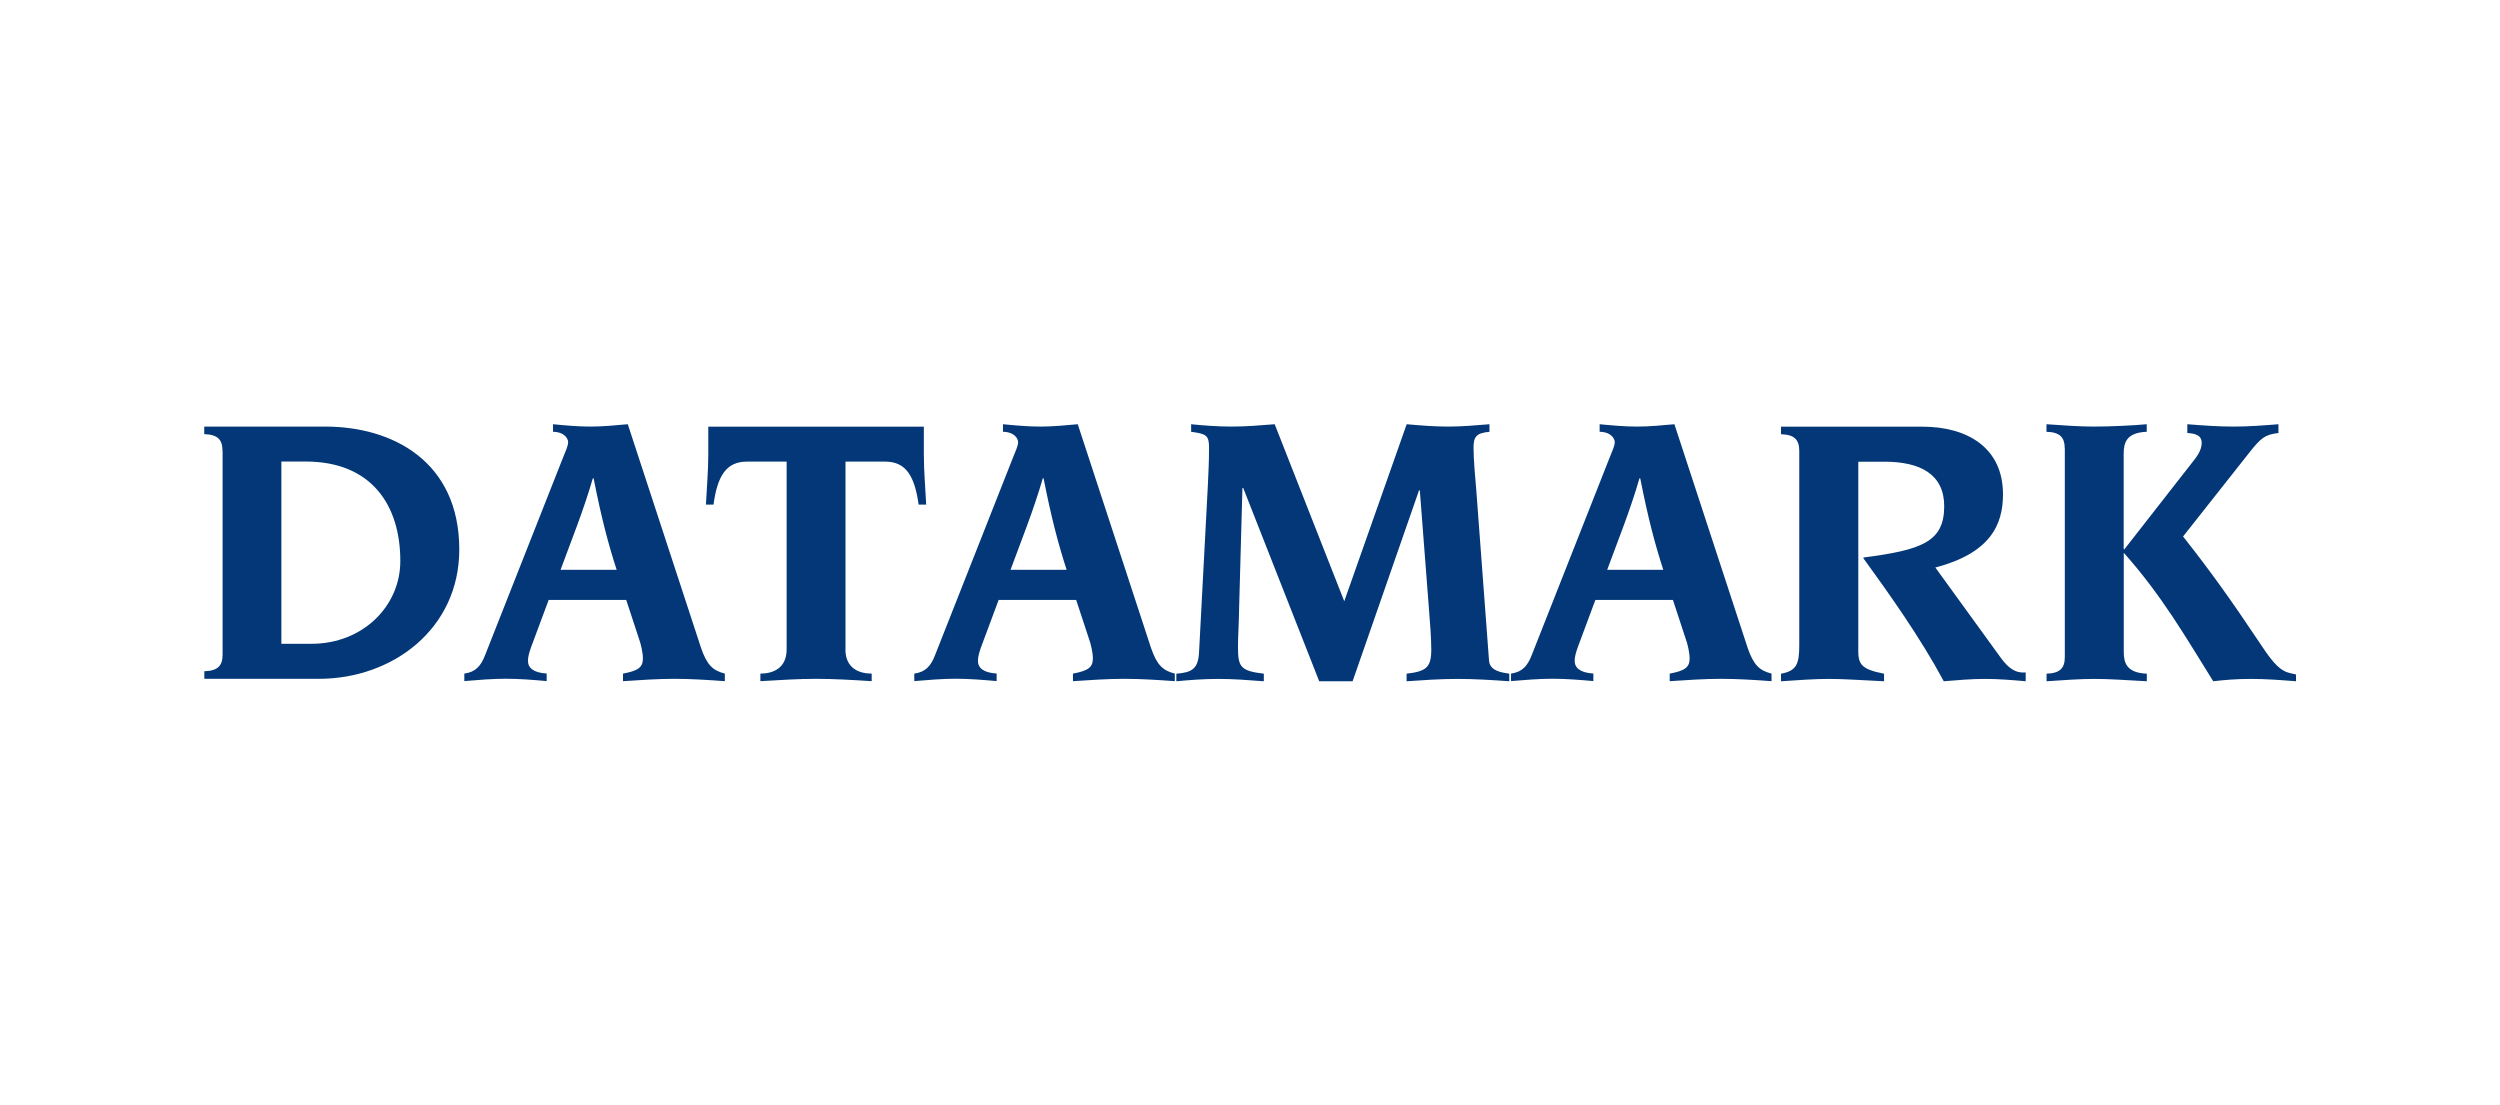
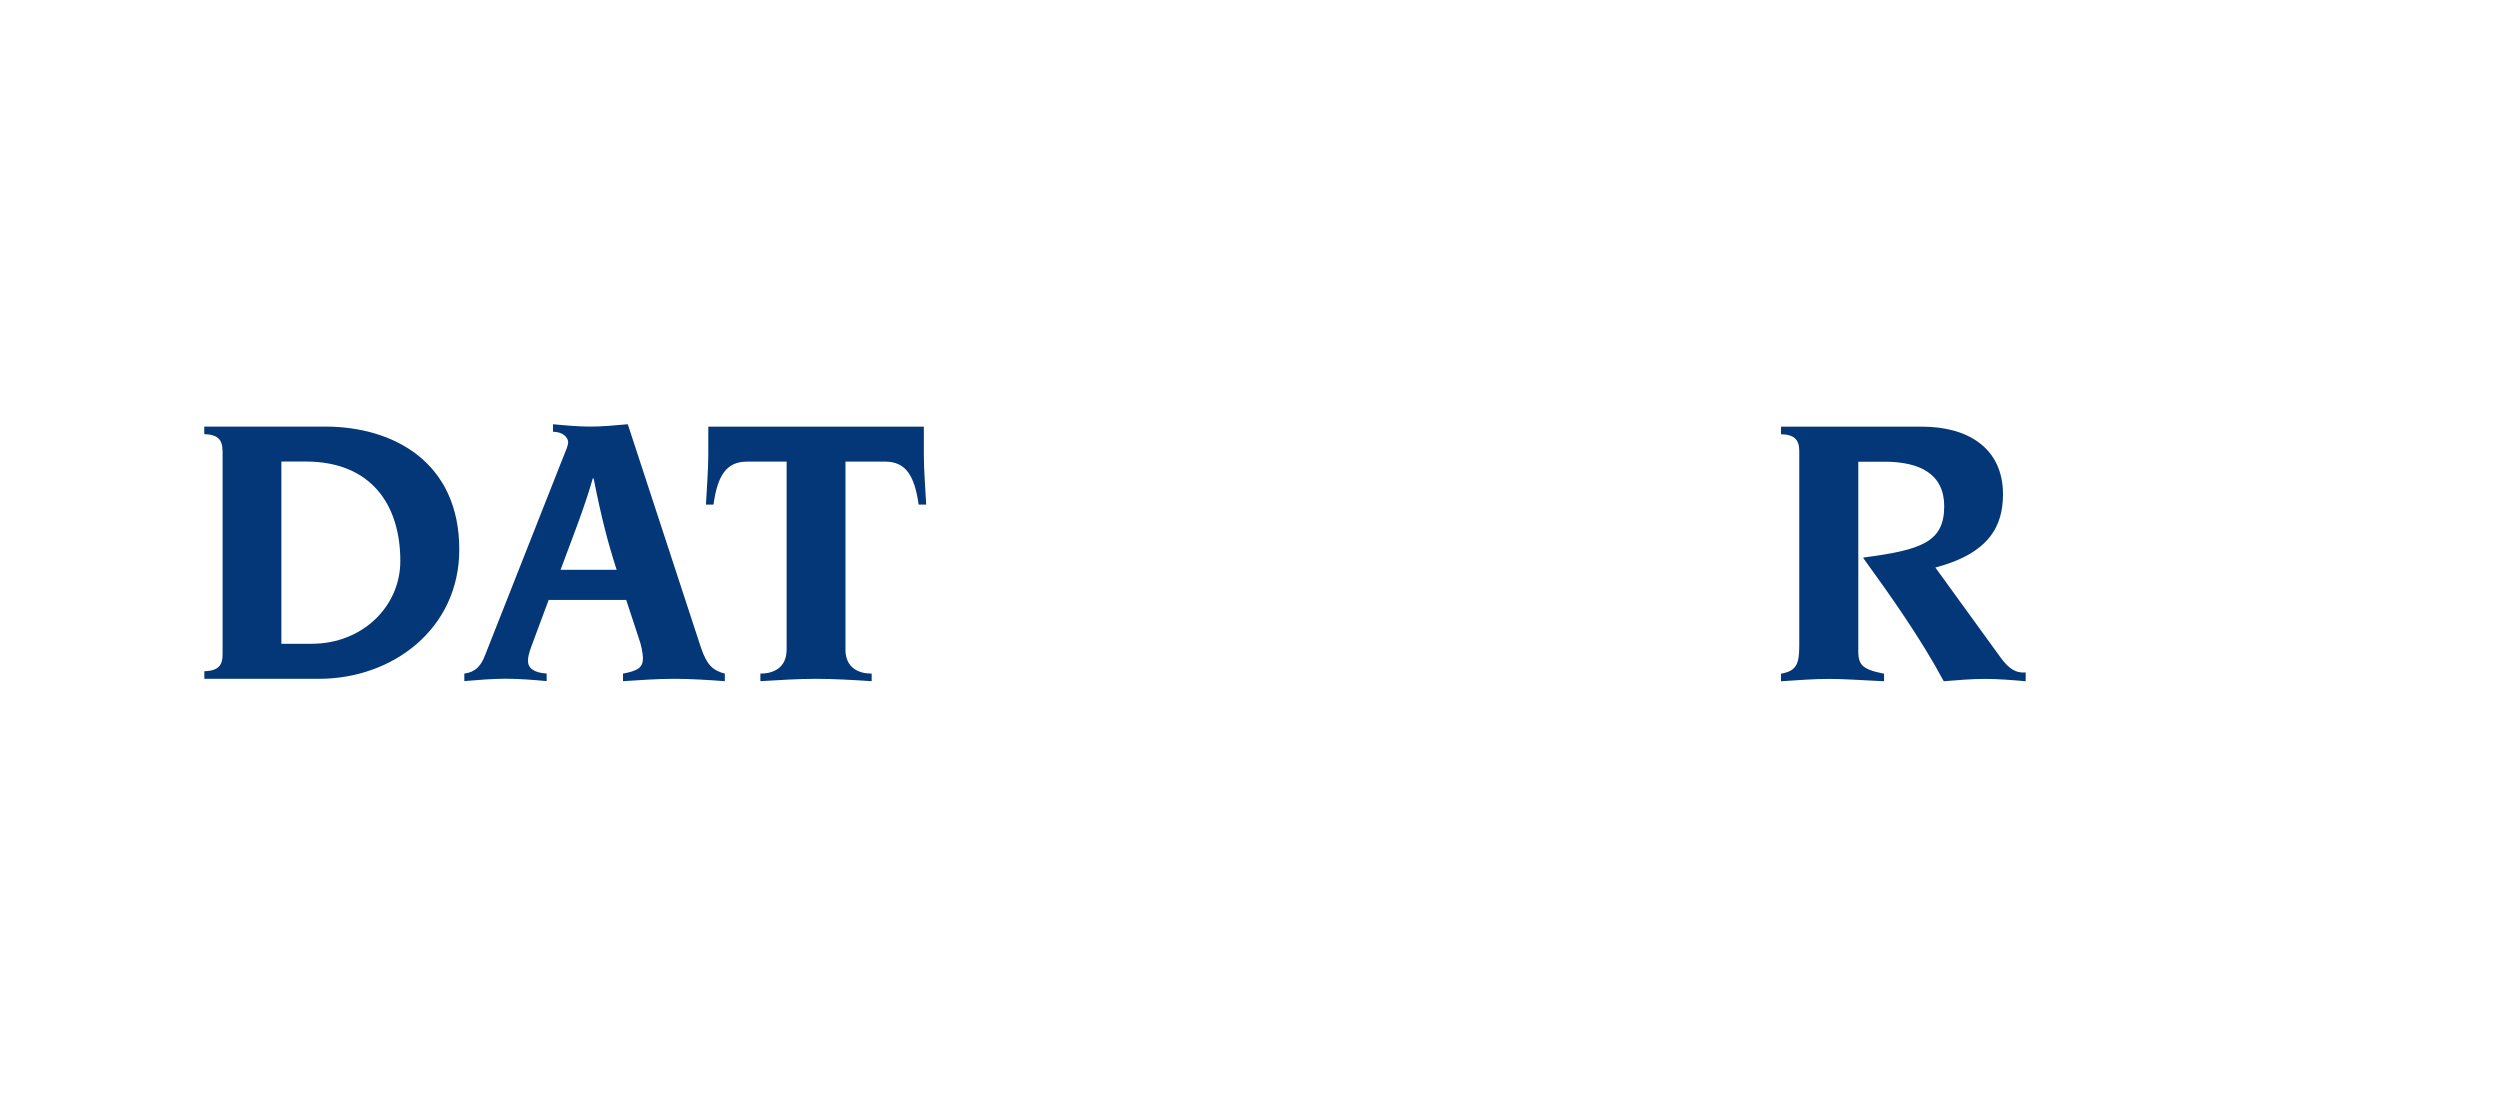
<svg xmlns="http://www.w3.org/2000/svg" id="Camada_1" version="1.1" viewBox="0 0 287.52 127.13">
  <defs>
    <style>
      .st0 {
        fill: #033777;
      }
    </style>
  </defs>
  <path class="st0" d="M25.59,51.85c0-1.28-.55-1.88-2.1-1.92v-.87h13.91c7.78,0,15.42,4.03,15.42,14.14,0,9.1-7.64,14.87-16.15,14.87h-13.17v-.87c1.56-.05,2.1-.64,2.1-1.92v-23.42ZM32.36,74.04h3.48c5.86,0,10.2-4.3,10.2-9.52,0-6.45-3.34-11.44-10.89-11.44h-2.79v20.95Z" />
  <path class="st0" d="M53.4,77.47c1.33-.18,1.92-.92,2.38-2.1l8.97-22.74c.27-.69.59-1.33.59-1.78s-.5-1.19-1.74-1.19v-.87c1.46.14,2.88.27,4.3.27s2.88-.14,4.3-.27l8.42,25.71c.69,2.01,1.37,2.61,2.74,2.97v.87c-1.92-.14-3.89-.27-5.81-.27s-3.93.14-5.9.27v-.87c1.69-.32,2.29-.69,2.29-1.74,0-.64-.23-1.69-.46-2.29l-1.46-4.44h-8.92l-2.01,5.4c-.23.64-.37,1.14-.37,1.6,0,.82.64,1.37,2.15,1.46v.87c-1.56-.14-3.16-.27-4.71-.27s-3.16.14-4.76.27v-.87ZM70.92,65.53c-.96-2.97-1.74-5.9-2.65-10.52h-.09c-1.05,3.66-2.52,7.27-3.71,10.52h6.45Z" />
  <path class="st0" d="M97.23,74.68c0,2.2,1.6,2.79,3.02,2.79v.87c-2.2-.14-4.39-.27-6.4-.27s-4.21.14-6.4.27v-.87c1.42,0,3.02-.59,3.02-2.79v-21.59h-4.57c-2.38,0-3.39,1.65-3.84,4.94h-.87c.09-1.92.27-3.84.27-5.76v-3.2h24.79v3.2c0,1.92.18,3.84.27,5.76h-.87c-.46-3.29-1.46-4.94-3.84-4.94h-4.57v21.59Z" />
-   <path class="st0" d="M105.15,77.47c1.33-.18,1.92-.92,2.38-2.1l8.97-22.74c.27-.69.59-1.33.59-1.78s-.5-1.19-1.74-1.19v-.87c1.46.14,2.88.27,4.3.27s2.88-.14,4.3-.27l8.42,25.71c.69,2.01,1.37,2.61,2.74,2.97v.87c-1.92-.14-3.89-.27-5.81-.27s-3.93.14-5.9.27v-.87c1.69-.32,2.29-.69,2.29-1.74,0-.64-.23-1.69-.46-2.29l-1.46-4.44h-8.92l-2.01,5.4c-.23.64-.37,1.14-.37,1.6,0,.82.64,1.37,2.15,1.46v.87c-1.56-.14-3.16-.27-4.71-.27s-3.16.14-4.76.27v-.87ZM122.67,65.53c-.96-2.97-1.74-5.9-2.65-10.52h-.09c-1.05,3.66-2.52,7.27-3.71,10.52h6.45Z" />
-   <path class="st0" d="M138.91,55.88c.05-1.28.14-2.56.14-4.39,0-1.42-.32-1.6-2.06-1.83v-.87c1.37.14,3.02.27,4.67.27s3.29-.14,4.94-.27l8,20.36,7.18-20.36c1.6.14,3.16.27,4.76.27s3.2-.14,4.76-.27v.87c-1.6.14-1.83.64-1.83,1.88s.18,3.34.32,4.9l1.46,19.53c.09,1.19,1.42,1.37,2.33,1.51v.87c-1.97-.14-3.98-.27-5.95-.27s-3.98.14-5.86.27v-.87c2.24-.27,2.84-.69,2.84-2.79,0-1.1-.14-3.16-.27-4.67l-1.05-13.63h-.09l-7.64,21.96h-3.84l-8.74-22.23h-.09l-.37,13.4c-.04,2.38-.14,3.61-.14,4.85,0,2.29.23,2.79,2.97,3.11v.87c-1.83-.14-3.52-.27-5.26-.27s-3.39.14-4.8.27v-.87c1.78-.14,2.52-.55,2.61-2.47l1.01-19.12Z" />
-   <path class="st0" d="M173.77,77.47c1.33-.18,1.92-.92,2.38-2.1l8.97-22.74c.27-.69.59-1.33.59-1.78s-.5-1.19-1.74-1.19v-.87c1.46.14,2.88.27,4.3.27s2.88-.14,4.3-.27l8.42,25.71c.69,2.01,1.37,2.61,2.75,2.97v.87c-1.92-.14-3.89-.27-5.81-.27s-3.93.14-5.9.27v-.87c1.69-.32,2.29-.69,2.29-1.74,0-.64-.23-1.69-.46-2.29l-1.46-4.44h-8.92l-2.01,5.4c-.23.64-.37,1.14-.37,1.6,0,.82.64,1.37,2.15,1.46v.87c-1.56-.14-3.16-.27-4.71-.27s-3.16.14-4.76.27v-.87ZM191.29,65.53c-.96-2.97-1.74-5.9-2.65-10.52h-.09c-1.05,3.66-2.52,7.27-3.71,10.52h6.45Z" />
  <path class="st0" d="M213.71,74.73c0,1.65.32,2.24,2.97,2.75v.87c-2.88-.14-4.67-.27-6.36-.27s-3.48.14-5.49.27v-.87c1.78-.32,2.1-1.1,2.1-3.25v-22.37c0-1.28-.55-1.88-2.1-1.92v-.87h16.24c5.26,0,9.29,2.47,9.29,7.78,0,3.57-1.51,6.77-7.78,8.42l7.46,10.29c.92,1.28,1.74,1.88,2.93,1.78v1.01c-1.55-.14-3.16-.27-4.71-.27s-3.11.14-4.71.27c-2.7-5.03-6.22-9.97-9.24-14.14v-.09c6.68-.87,9.29-1.78,9.29-5.9,0-3.66-2.74-5.12-6.86-5.12h-3.02v21.64Z" />
-   <path class="st0" d="M237.46,51.58c0-1.28-.55-1.88-2.1-1.92v-.87c2.01.14,3.8.27,5.49.27,1.92,0,4.71-.14,6.04-.27v.87c-2.33.09-2.65,1.24-2.65,2.52v10.98h.09l8.01-10.25c.69-.87.87-1.46.87-2.01,0-.78-.64-1.05-1.65-1.1v-1.01c1.78.14,3.52.27,5.31.27s3.57-.14,5.17-.27v1.01c-1.55.18-2.01.55-3.38,2.29l-7.59,9.61c3.06,3.89,5.26,6.91,9.01,12.53,1.46,2.24,2.29,2.93,3.2,3.16l.78.18v.78c-1.78-.14-3.52-.27-5.17-.27-1.83,0-3.2.14-4.35.27-3.2-5.12-5.86-9.79-10.29-14.78v11.39c0,1.28.32,2.42,2.65,2.52v.87c-2.56-.14-4.35-.27-6.04-.27s-3.48.14-5.49.27v-.87c1.55-.05,2.1-.64,2.1-1.92v-23.97Z" />
</svg>